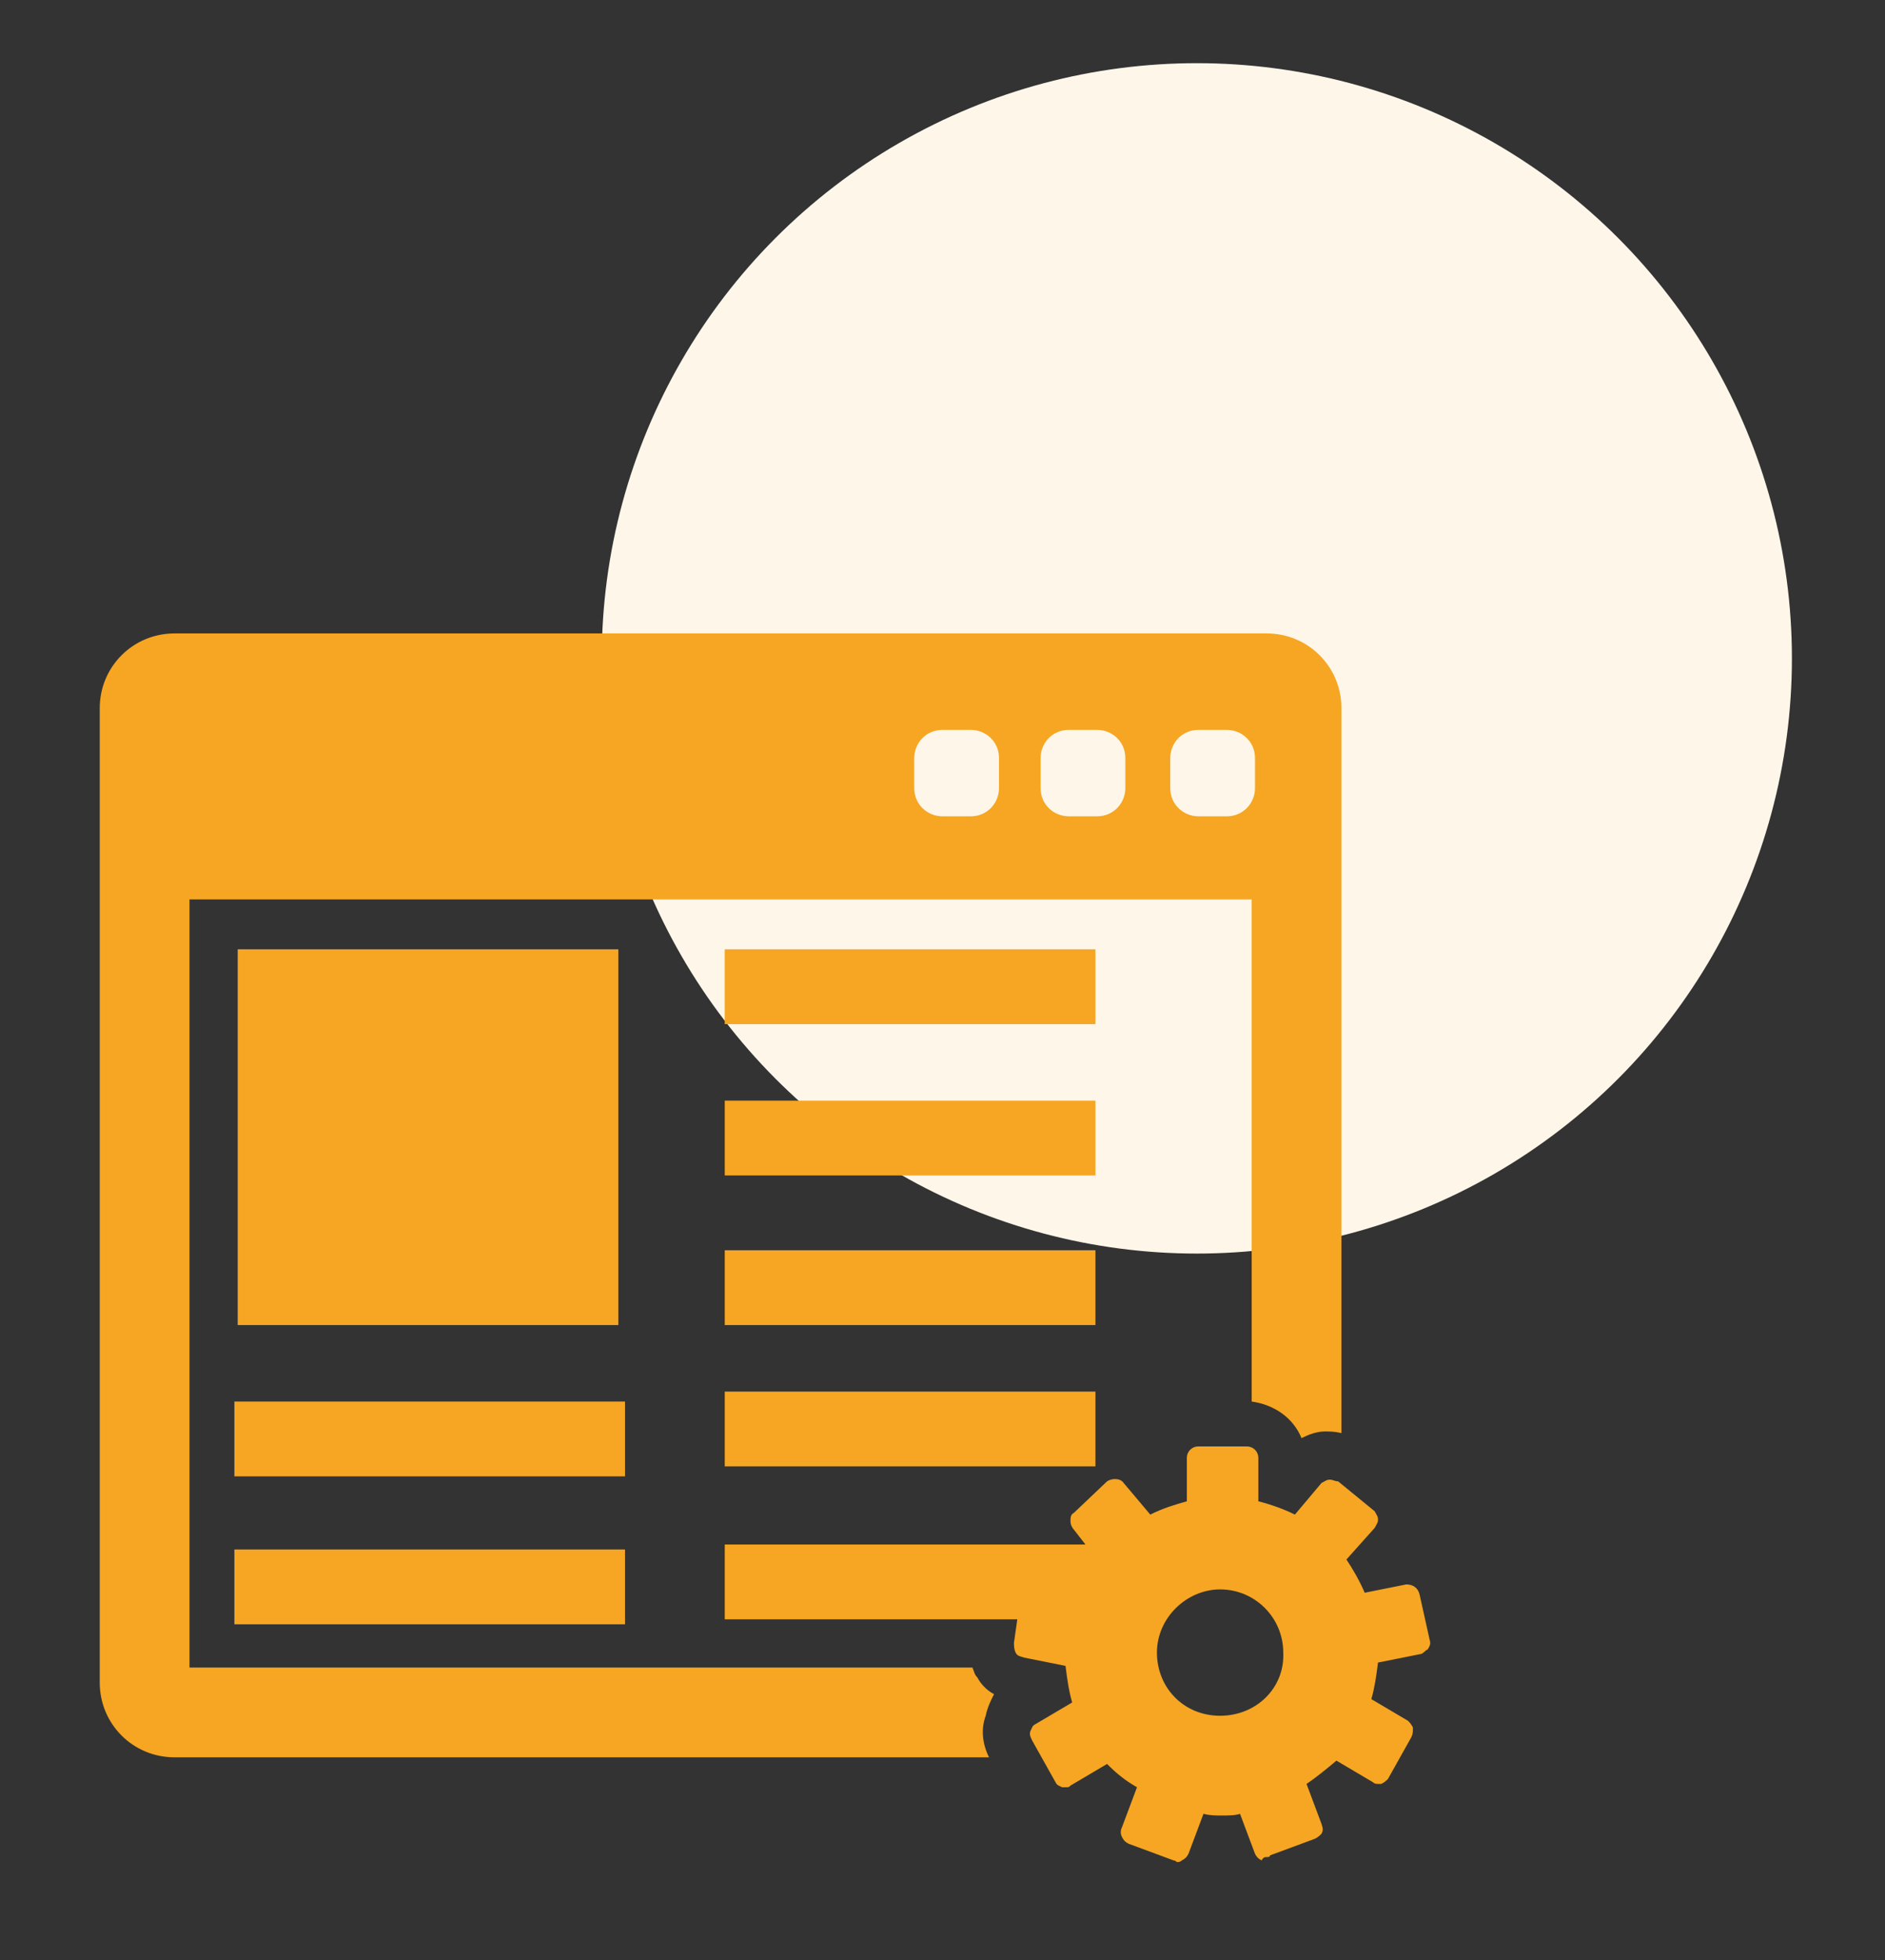
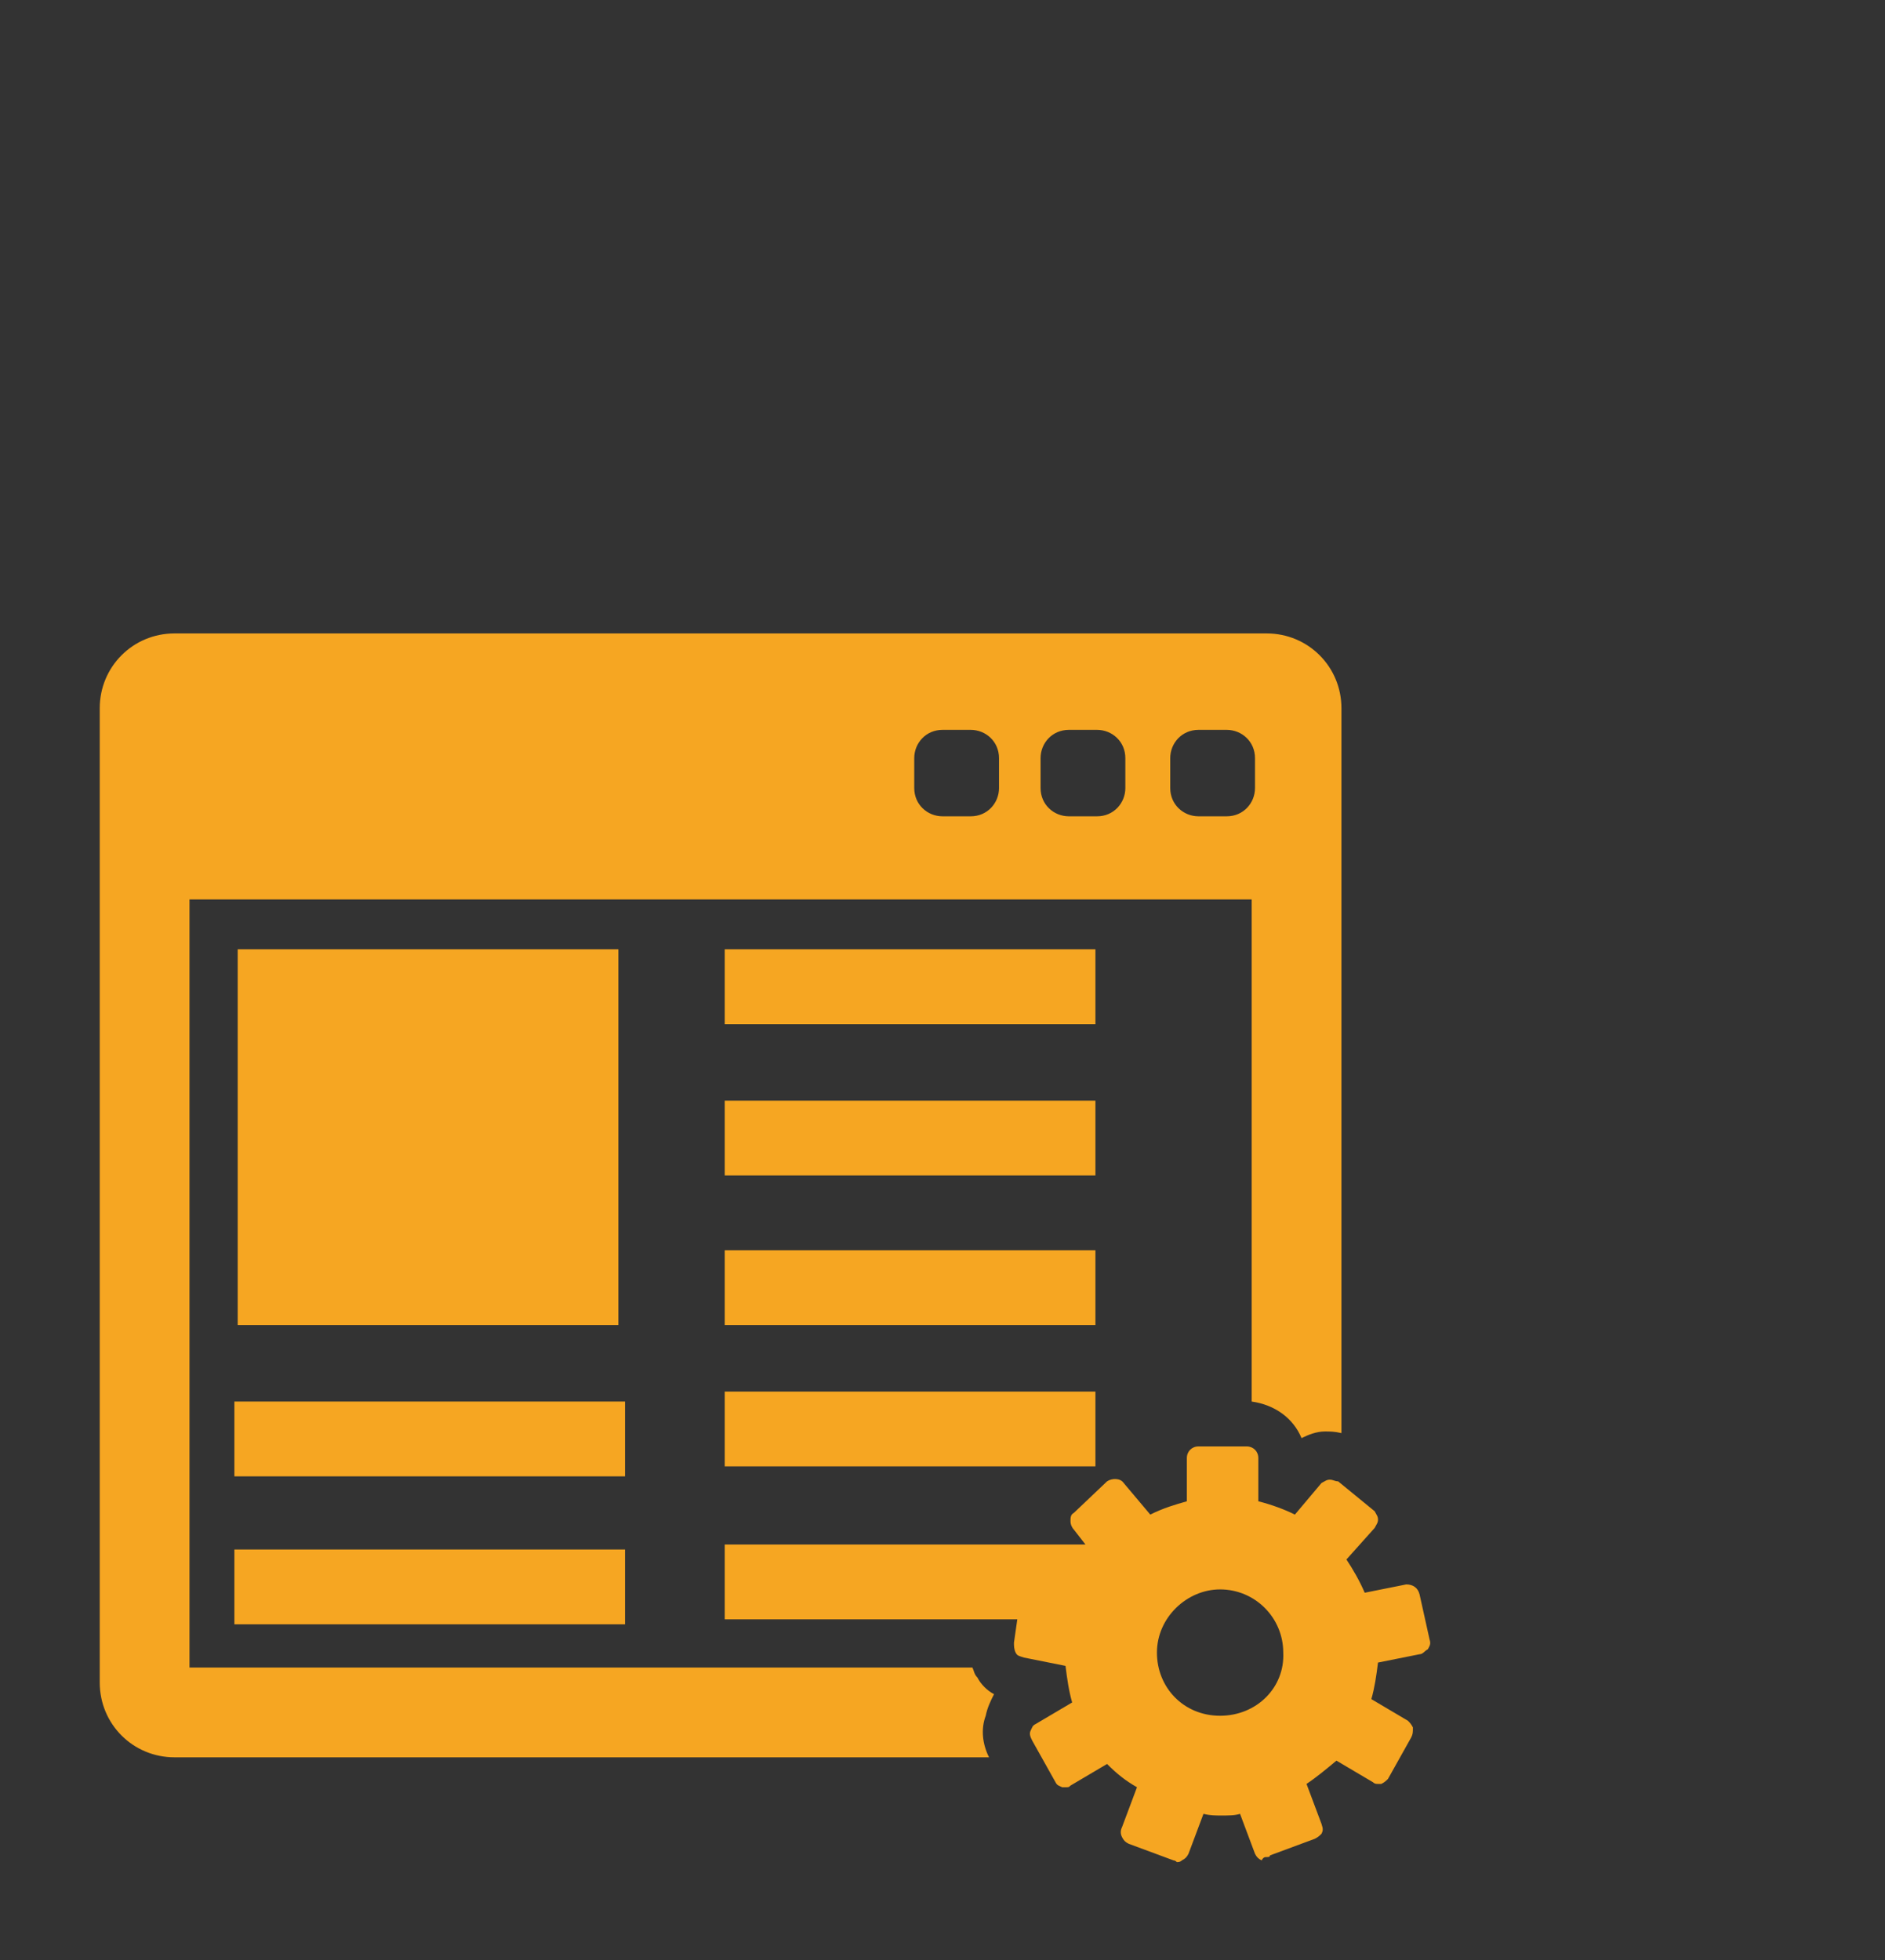
<svg xmlns="http://www.w3.org/2000/svg" version="1.1" id="Layer_1" x="0px" y="0px" viewBox="0 0 113.4 117.9" style="enable-background:new 0 0 113.4 117.9;" xml:space="preserve">
  <rect x="0" y="0" width="113.4" height="117.9" fill="#333333" stroke="none" />
  <style type="text/css">
	.st0{fill:#FEF6E9;}
	.st1{fill:#F6A622;}
</style>
-   <circle class="st0" cx="72" cy="39.6" r="35.8" />
-   <path class="st1" d="M59.8,101.9c-0.4-0.2-0.8-0.6-1-1c-0.2-0.2-0.2-0.4-0.3-0.6H11.4V54.1h63.9v30.2c1.4,0.2,2.5,1,3,2.2  c0.4-0.2,0.9-0.4,1.4-0.4c0.3,0,0.6,0,1,0.1V42.6c0-2.5-2-4.5-4.5-4.5H10.5c-2.5,0-4.5,2-4.5,4.5v58.6c0,2.5,2,4.5,4.5,4.5h49  c-0.4-0.8-0.5-1.7-0.2-2.5C59.4,102.7,59.6,102.3,59.8,101.9z M70.4,45.6c0-0.9,0.7-1.7,1.7-1.7h1.7c0.9,0,1.7,0.7,1.7,1.7v1.8  c0,0.9-0.7,1.7-1.7,1.7h-1.7c-0.9,0-1.7-0.7-1.7-1.7V45.6z M62.6,45.6c0-0.9,0.7-1.7,1.7-1.7H66c0.9,0,1.7,0.7,1.7,1.7v1.8  c0,0.9-0.7,1.7-1.7,1.7h-1.7c-0.9,0-1.7-0.7-1.7-1.7V45.6z M55,45.6c0-0.9,0.7-1.7,1.7-1.7h1.7c0.9,0,1.7,0.7,1.7,1.7v1.8  c0,0.9-0.7,1.7-1.7,1.7h-1.7c-0.9,0-1.7-0.7-1.7-1.7C55,47.5,55,45.6,55,45.6z M85.4,95.9c-0.1-0.4-0.4-0.6-0.8-0.6l-2.5,0.5  c-0.3-0.7-0.7-1.4-1.1-2l1.7-1.9c0.1-0.2,0.2-0.3,0.2-0.5s-0.1-0.3-0.2-0.5l-2.2-1.8C80.3,89.1,80.2,89,80,89  c-0.2,0-0.3,0.1-0.5,0.2l-1.6,1.9c-0.6-0.3-1.4-0.6-2.2-0.8v-2.6c0-0.4-0.3-0.7-0.7-0.7h-2.9c-0.4,0-0.7,0.3-0.7,0.7v2.6  c-0.7,0.2-1.4,0.4-2.2,0.8l-1.6-1.9c-0.2-0.3-0.7-0.3-1-0.1L64.6,91c-0.2,0.1-0.2,0.3-0.2,0.5s0.1,0.4,0.2,0.5l0.7,0.9H43.6v4.5  h17.6L61,98.8c0,0.2,0,0.4,0.1,0.6c0.1,0.2,0.2,0.2,0.5,0.3l2.5,0.5c0.1,0.8,0.2,1.5,0.4,2.2l-2.2,1.3c-0.2,0.1-0.2,0.2-0.3,0.4  c-0.1,0.2,0,0.4,0.1,0.6l1.4,2.5c0.1,0.2,0.2,0.2,0.4,0.3c0.1,0,0.2,0,0.2,0c0.2,0,0.2,0,0.3-0.1l2.2-1.3c0.6,0.6,1.1,1,1.8,1.4  l-0.9,2.4c-0.1,0.2-0.1,0.4,0,0.6c0.1,0.2,0.2,0.3,0.4,0.4l2.7,1c0.1,0,0.2,0.1,0.2,0.1c0.1,0,0.2,0,0.3-0.1  c0.2-0.1,0.3-0.2,0.4-0.4l0.9-2.4c0.4,0.1,0.7,0.1,1.1,0.1c0.4,0,0.8,0,1.1-0.1l0.9,2.4c0.1,0.2,0.2,0.3,0.4,0.4  c0.1-0.2,0.2-0.2,0.3-0.2c0.1,0,0.2,0,0.2-0.1l2.7-1c0.2-0.1,0.3-0.2,0.4-0.3c0.1-0.2,0.1-0.3,0-0.6l-0.9-2.4  c0.6-0.4,1.2-0.9,1.8-1.4l2.2,1.3c0.1,0.1,0.2,0.1,0.3,0.1s0.2,0,0.2,0c0.2-0.1,0.3-0.2,0.4-0.3l1.4-2.5c0.1-0.2,0.1-0.3,0.1-0.6  c-0.1-0.2-0.2-0.3-0.3-0.4l-2.2-1.3c0.2-0.7,0.3-1.4,0.4-2.2l2.5-0.5c0.2,0,0.3-0.2,0.5-0.3c0.1-0.2,0.2-0.3,0.1-0.6L85.4,95.9z   M73.4,103.2c-2.2,0-3.8-1.7-3.8-3.8c0-2.1,1.8-3.8,3.8-3.8c2.1,0,3.8,1.7,3.8,3.8C77.3,101.5,75.6,103.2,73.4,103.2z M65.9,57.1  H43.6v4.5h22.3V57.1z M65.9,66.2H43.6v4.5h22.3V66.2z M65.9,75.2H43.6v4.5h22.3V75.2z M43.6,88.2h22.3v-4.5H43.6V88.2z M14.3,57.1  v22.6h22.9V57.1H14.3z M37.6,84.3H14.1v4.5h23.5V84.3z M14.1,97.7h23.5v-4.5H14.1V97.7z" />
+   <path class="st1" d="M59.8,101.9c-0.4-0.2-0.8-0.6-1-1c-0.2-0.2-0.2-0.4-0.3-0.6H11.4V54.1h63.9v30.2c1.4,0.2,2.5,1,3,2.2  c0.4-0.2,0.9-0.4,1.4-0.4c0.3,0,0.6,0,1,0.1V42.6c0-2.5-2-4.5-4.5-4.5H10.5c-2.5,0-4.5,2-4.5,4.5v58.6c0,2.5,2,4.5,4.5,4.5h49  c-0.4-0.8-0.5-1.7-0.2-2.5C59.4,102.7,59.6,102.3,59.8,101.9z M70.4,45.6c0-0.9,0.7-1.7,1.7-1.7h1.7c0.9,0,1.7,0.7,1.7,1.7v1.8  c0,0.9-0.7,1.7-1.7,1.7h-1.7c-0.9,0-1.7-0.7-1.7-1.7V45.6z M62.6,45.6c0-0.9,0.7-1.7,1.7-1.7H66c0.9,0,1.7,0.7,1.7,1.7v1.8  c0,0.9-0.7,1.7-1.7,1.7h-1.7c-0.9,0-1.7-0.7-1.7-1.7V45.6z M55,45.6c0-0.9,0.7-1.7,1.7-1.7h1.7c0.9,0,1.7,0.7,1.7,1.7v1.8  c0,0.9-0.7,1.7-1.7,1.7h-1.7c-0.9,0-1.7-0.7-1.7-1.7C55,47.5,55,45.6,55,45.6z M85.4,95.9c-0.1-0.4-0.4-0.6-0.8-0.6l-2.5,0.5  c-0.3-0.7-0.7-1.4-1.1-2l1.7-1.9c0.1-0.2,0.2-0.3,0.2-0.5s-0.1-0.3-0.2-0.5l-2.2-1.8C80.3,89.1,80.2,89,80,89  c-0.2,0-0.3,0.1-0.5,0.2l-1.6,1.9c-0.6-0.3-1.4-0.6-2.2-0.8v-2.6c0-0.4-0.3-0.7-0.7-0.7h-2.9c-0.4,0-0.7,0.3-0.7,0.7v2.6  c-0.7,0.2-1.4,0.4-2.2,0.8l-1.6-1.9c-0.2-0.3-0.7-0.3-1-0.1L64.6,91c-0.2,0.1-0.2,0.3-0.2,0.5s0.1,0.4,0.2,0.5l0.7,0.9H43.6v4.5  h17.6L61,98.8c0,0.2,0,0.4,0.1,0.6c0.1,0.2,0.2,0.2,0.5,0.3l2.5,0.5c0.1,0.8,0.2,1.5,0.4,2.2l-2.2,1.3c-0.2,0.1-0.2,0.2-0.3,0.4  c-0.1,0.2,0,0.4,0.1,0.6l1.4,2.5c0.1,0.2,0.2,0.2,0.4,0.3c0.1,0,0.2,0,0.2,0c0.2,0,0.2,0,0.3-0.1l2.2-1.3c0.6,0.6,1.1,1,1.8,1.4  l-0.9,2.4c-0.1,0.2-0.1,0.4,0,0.6c0.1,0.2,0.2,0.3,0.4,0.4l2.7,1c0.1,0,0.2,0.1,0.2,0.1c0.1,0,0.2,0,0.3-0.1  c0.2-0.1,0.3-0.2,0.4-0.4l0.9-2.4c0.4,0.1,0.7,0.1,1.1,0.1c0.4,0,0.8,0,1.1-0.1l0.9,2.4c0.1,0.2,0.2,0.3,0.4,0.4  c0.1-0.2,0.2-0.2,0.3-0.2c0.1,0,0.2,0,0.2-0.1l2.7-1c0.2-0.1,0.3-0.2,0.4-0.3c0.1-0.2,0.1-0.3,0-0.6l-0.9-2.4  c0.6-0.4,1.2-0.9,1.8-1.4l2.2,1.3c0.1,0.1,0.2,0.1,0.3,0.1s0.2,0,0.2,0c0.2-0.1,0.3-0.2,0.4-0.3l1.4-2.5c0.1-0.2,0.1-0.3,0.1-0.6  c-0.1-0.2-0.2-0.3-0.3-0.4l-2.2-1.3c0.2-0.7,0.3-1.4,0.4-2.2l2.5-0.5c0.2,0,0.3-0.2,0.5-0.3c0.1-0.2,0.2-0.3,0.1-0.6L85.4,95.9z   M73.4,103.2c-2.2,0-3.8-1.7-3.8-3.8c0-2.1,1.8-3.8,3.8-3.8c2.1,0,3.8,1.7,3.8,3.8C77.3,101.5,75.6,103.2,73.4,103.2z M65.9,57.1  H43.6v4.5h22.3V57.1z M65.9,66.2H43.6v4.5h22.3V66.2z M65.9,75.2H43.6v4.5h22.3V75.2z M43.6,88.2h22.3v-4.5H43.6V88.2z M14.3,57.1  v22.6h22.9V57.1H14.3M37.6,84.3H14.1v4.5h23.5V84.3z M14.1,97.7h23.5v-4.5H14.1V97.7z" />
</svg>